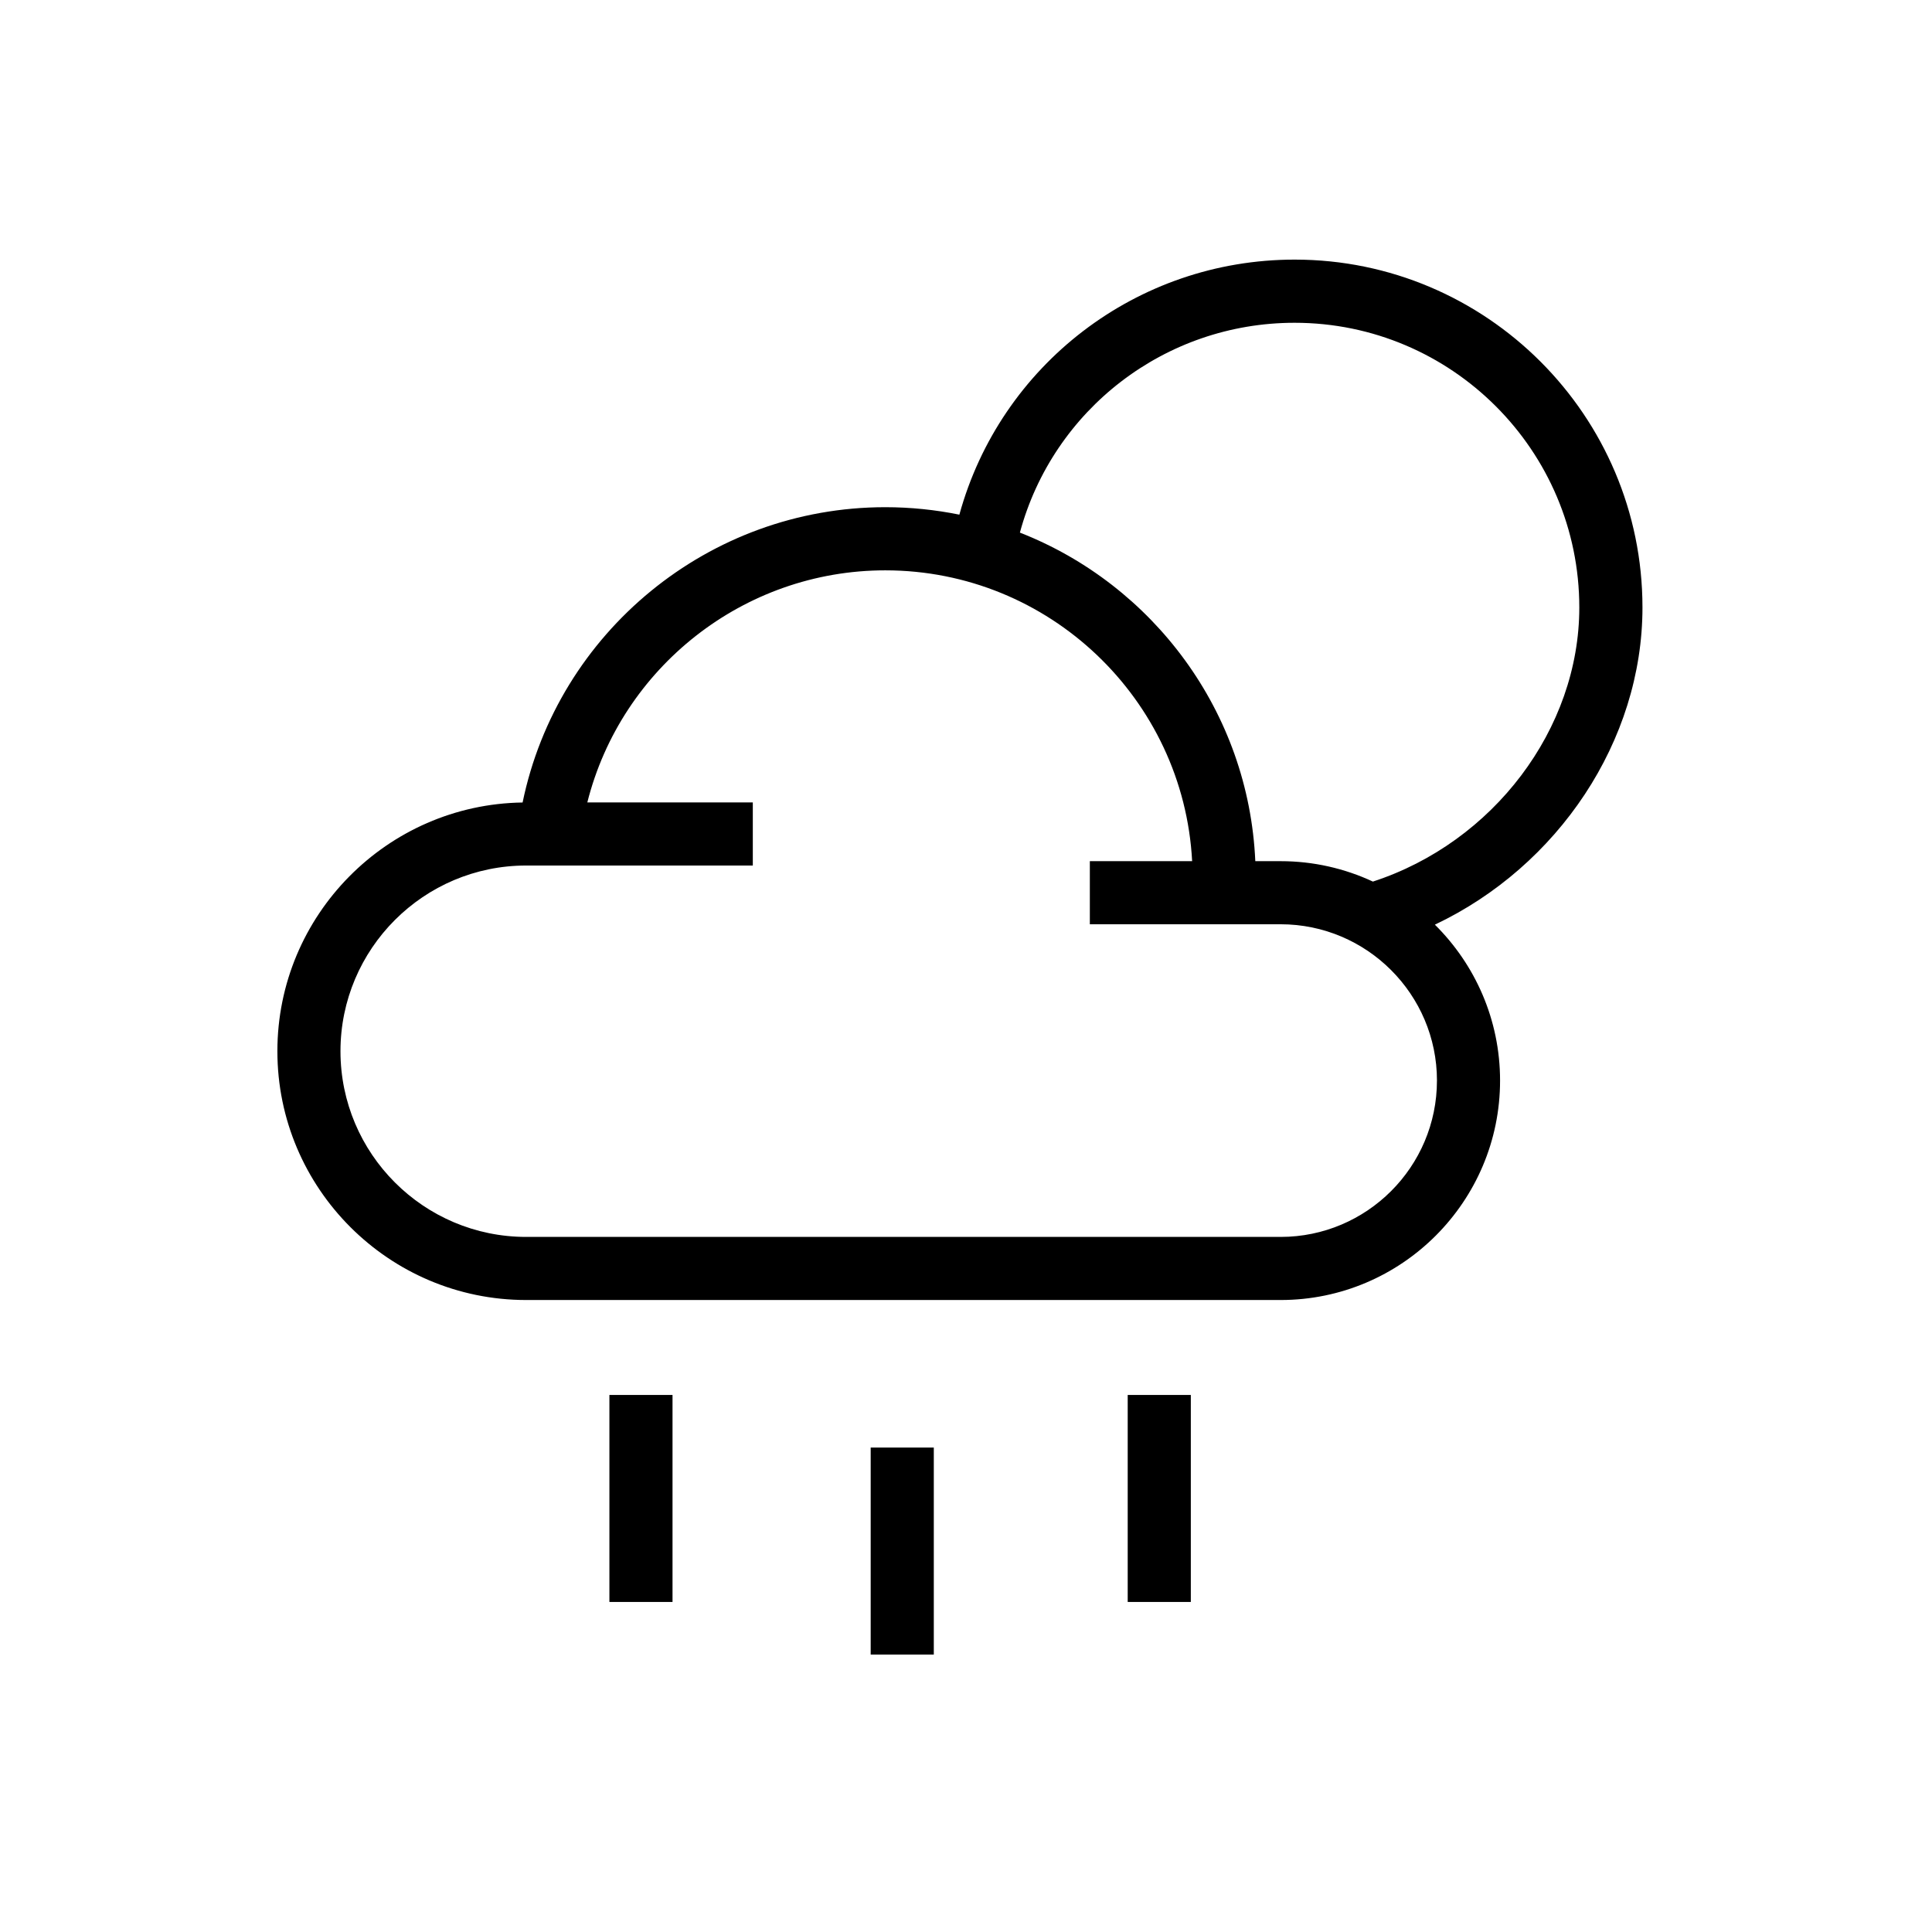
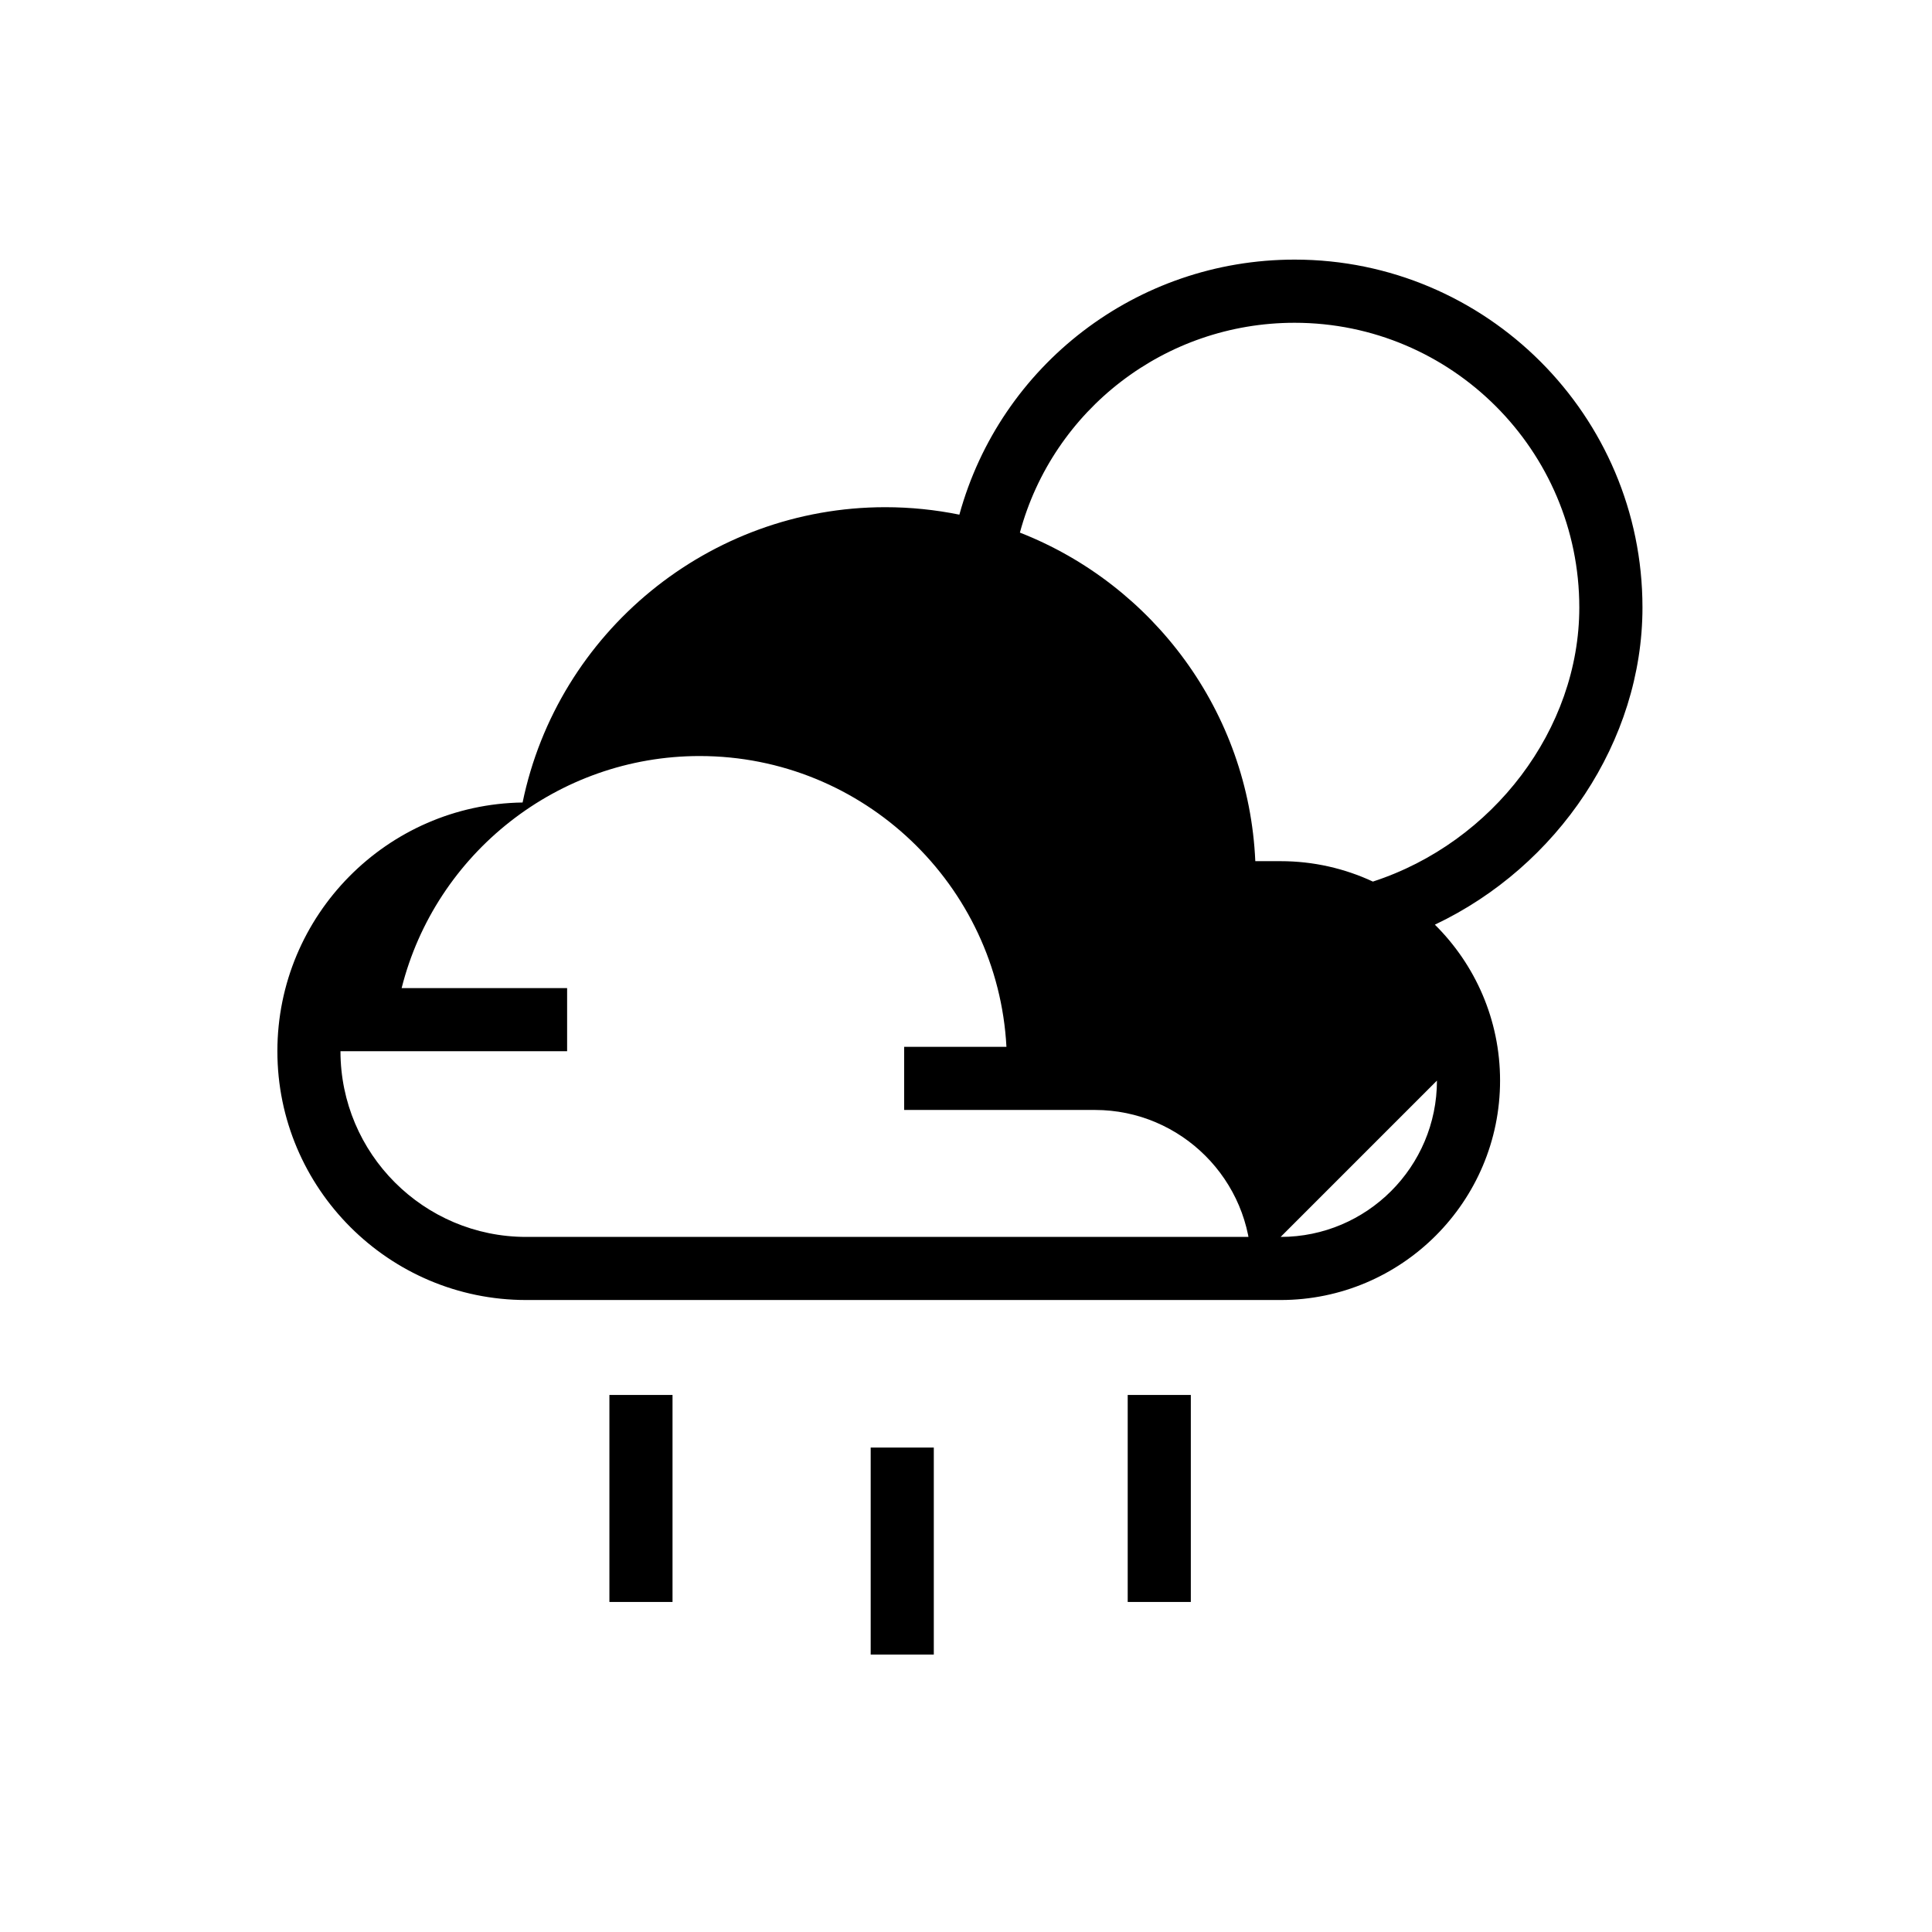
<svg xmlns="http://www.w3.org/2000/svg" fill="#000000" width="800px" height="800px" version="1.1" viewBox="144 144 512 512">
-   <path d="m579.27 304.97c0-50.824-41.348-92.172-92.172-92.172-41.859 0-77.973 27.965-88.855 67.59-6.348-1.289-12.91-1.977-19.633-1.977-46.75 0-86.82 33.16-96.117 78.258-35.918 0.512-64.984 29.875-64.984 65.91 0 36.359 29.578 65.938 65.938 65.938h199.93c32.07 0 58.156-26.086 58.156-58.156 0-16.148-6.621-30.77-17.277-41.316 32.617-15.449 55.016-48.668 55.016-84.074zm-54.465 125.4c0 22.848-18.586 41.426-41.426 41.426h-199.94c-27.141 0-49.211-22.07-49.211-49.211s22.07-49.211 49.211-49.211h60.062v-16.727h-43.855c8.973-35.652 41.367-61.5 78.965-61.5 43.434 0 79.035 34.184 81.316 77.066h-27.109v16.727h50.559c22.84 0.004 41.43 18.59 41.43 41.43zm-16.977-52.742c-7.438-3.465-15.723-5.41-24.461-5.41h-6.699c-1.75-39.656-27.129-73.277-62.387-87.074 8.809-32.582 38.445-55.605 72.805-55.605 41.594 0 75.445 33.84 75.445 75.445 0.008 32.203-22.82 62.273-54.703 72.645zm-202.33 190.91h16.727v-54.859h-16.727zm69.242 13.934h16.727v-54.859h-16.727zm68.113-13.934h16.727v-54.859h-16.727z" />
+   <path d="m579.27 304.97c0-50.824-41.348-92.172-92.172-92.172-41.859 0-77.973 27.965-88.855 67.59-6.348-1.289-12.91-1.977-19.633-1.977-46.75 0-86.82 33.16-96.117 78.258-35.918 0.512-64.984 29.875-64.984 65.91 0 36.359 29.578 65.938 65.938 65.938h199.93c32.07 0 58.156-26.086 58.156-58.156 0-16.148-6.621-30.77-17.277-41.316 32.617-15.449 55.016-48.668 55.016-84.074zm-54.465 125.4c0 22.848-18.586 41.426-41.426 41.426h-199.94c-27.141 0-49.211-22.07-49.211-49.211h60.062v-16.727h-43.855c8.973-35.652 41.367-61.5 78.965-61.5 43.434 0 79.035 34.184 81.316 77.066h-27.109v16.727h50.559c22.84 0.004 41.43 18.59 41.43 41.43zm-16.977-52.742c-7.438-3.465-15.723-5.41-24.461-5.41h-6.699c-1.75-39.656-27.129-73.277-62.387-87.074 8.809-32.582 38.445-55.605 72.805-55.605 41.594 0 75.445 33.84 75.445 75.445 0.008 32.203-22.82 62.273-54.703 72.645zm-202.33 190.91h16.727v-54.859h-16.727zm69.242 13.934h16.727v-54.859h-16.727zm68.113-13.934h16.727v-54.859h-16.727z" />
</svg>